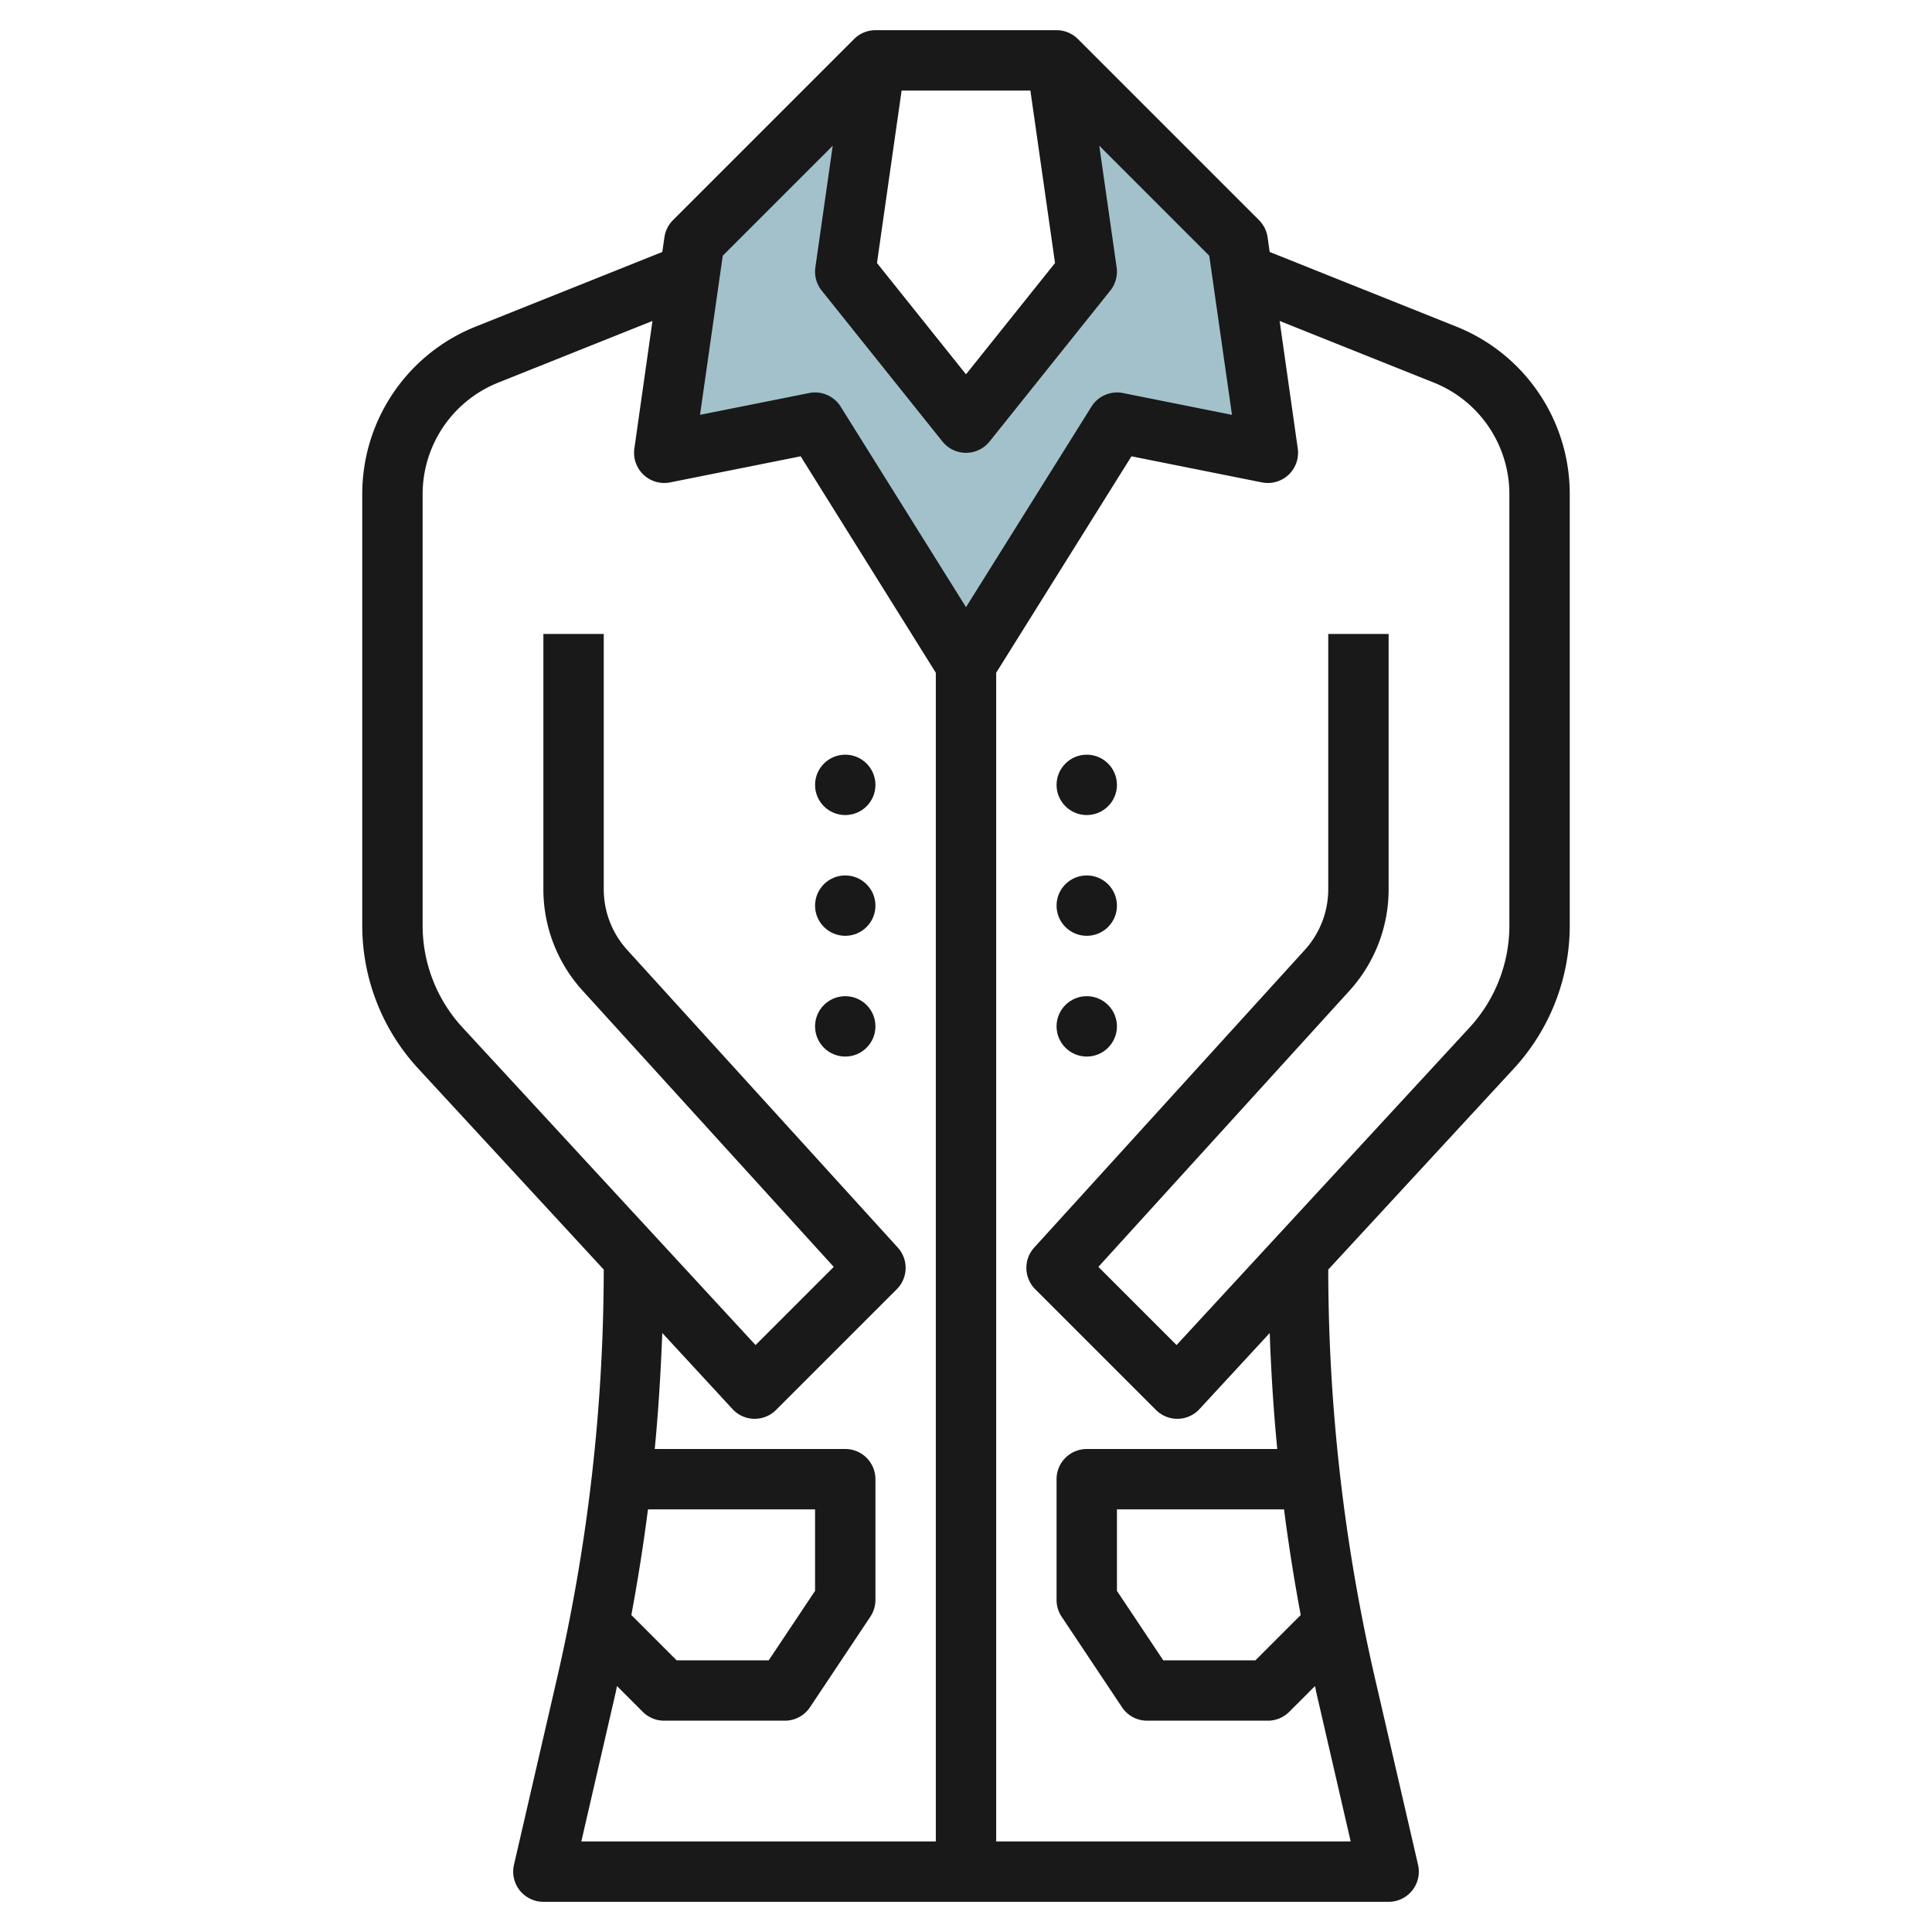
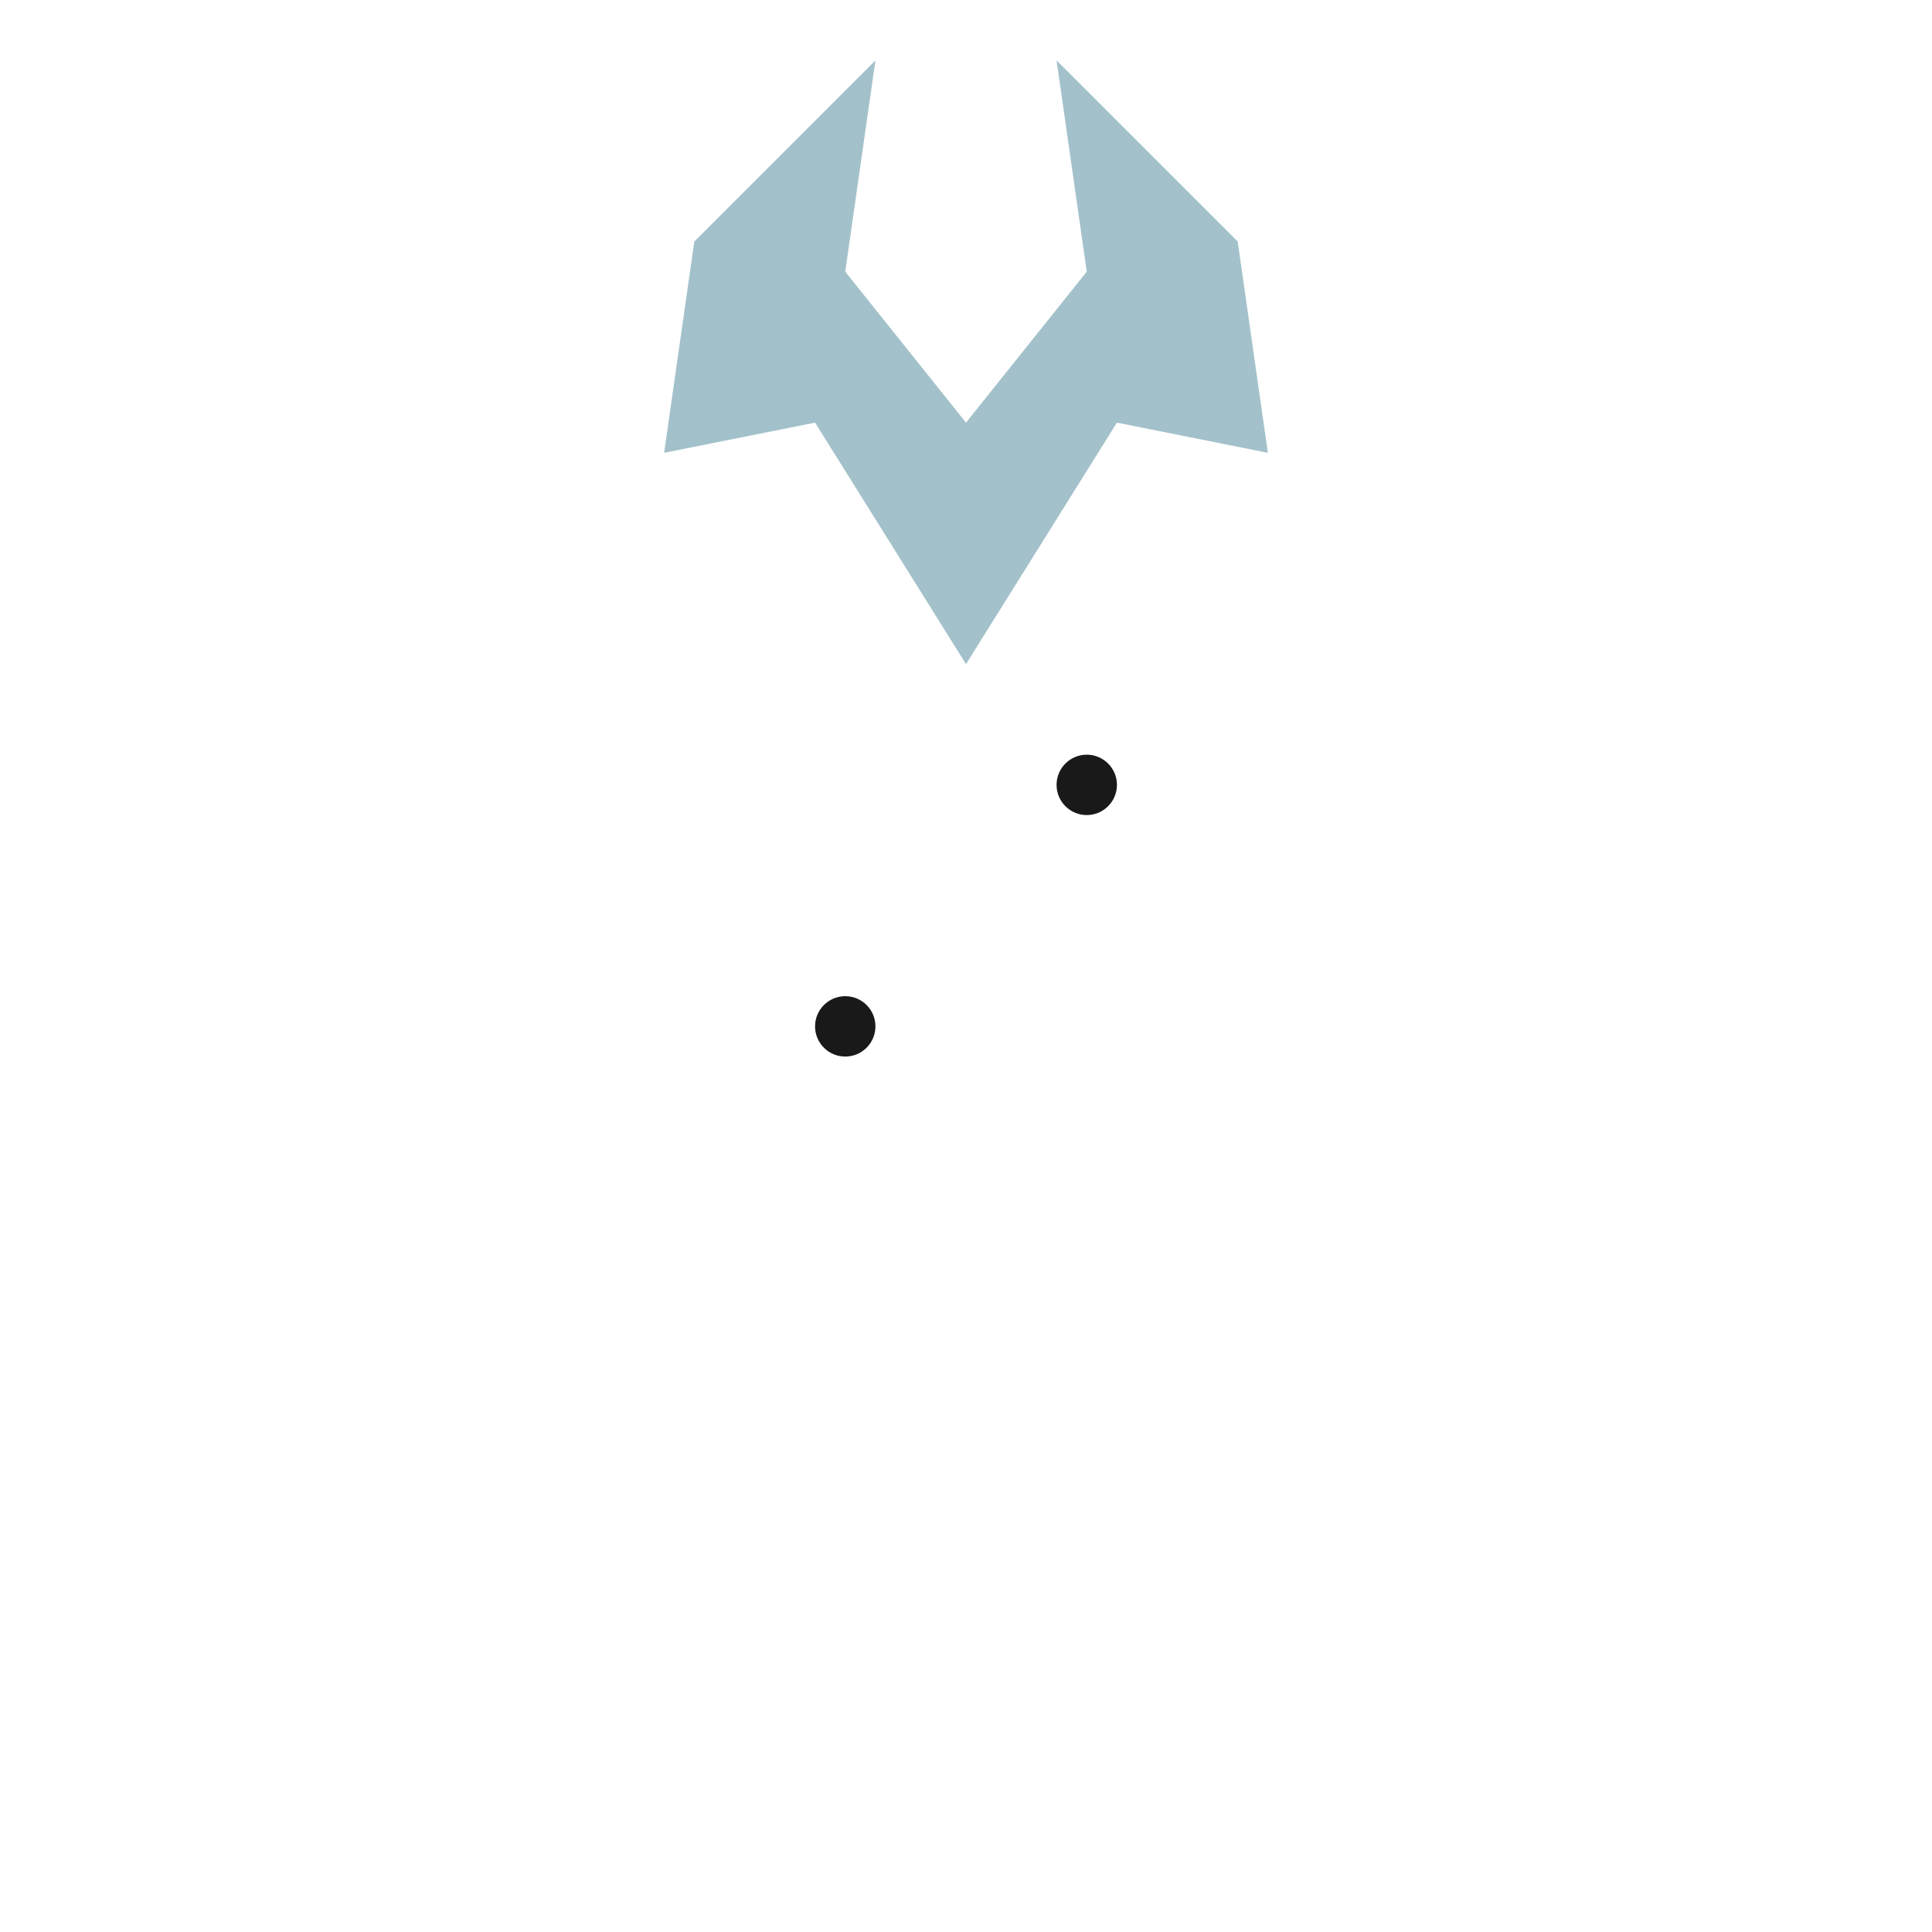
<svg xmlns="http://www.w3.org/2000/svg" height="512" viewBox="0 0 64 64" width="512">
  <g id="Layer_8" data-name="Layer 8">
    <path d="m41 8-6-6 1 7-4 5-4-5 1-7-6 6-1 7 5-1 5 8 5-8 5 1z" fill="#a3c1ca" />
    <g fill="#191919">
-       <path d="m48.229 10.814-6.169-2.467-.07-.489a1 1 0 0 0 -.283-.565l-6-6a1 1 0 0 0 -.707-.293h-6a1 1 0 0 0 -.707.293l-6 6a1 1 0 0 0 -.283.565l-.07.489-6.169 2.467a5.971 5.971 0 0 0 -3.771 5.571v14.269a6.985 6.985 0 0 0 1.856 4.746l6.144 6.656a60.563 60.563 0 0 1 -1.549 13.544l-1.426 6.179a1 1 0 0 0 .975 1.221h28a1 1 0 0 0 .975-1.225l-1.426-6.175a60.563 60.563 0 0 1 -1.549-13.544l6.145-6.656a6.989 6.989 0 0 0 1.855-4.746v-14.269a5.971 5.971 0 0 0 -3.771-5.571zm-14.096-7.814.816 5.713-2.949 3.687-2.949-3.687.816-5.713zm-6.548 1.828-.575 4.03a1 1 0 0 0 .209.767l4 5a1 1 0 0 0 1.562 0l4-5a1 1 0 0 0 .209-.767l-.575-4.03 3.643 3.643.753 5.271-3.611-.722a1 1 0 0 0 -1.044.45l-4.156 6.643-4.152-6.643a1 1 0 0 0 -1.044-.45l-3.615.722.753-5.271zm-6.12 45.172h5.535v2.7l-1.535 2.3h-3.051l-1.5-1.5q.325-1.743.551-3.5zm-1.065 6.045c.015-.063.024-.128.039-.192l.854.854a1 1 0 0 0 .707.293h4a1 1 0 0 0 .832-.445l2-3a1.006 1.006 0 0 0 .168-.555v-4a1 1 0 0 0 -1-1h-6.311c.124-1.279.2-2.559.25-3.843l2.327 2.521a1 1 0 0 0 .714.322h.02a1 1 0 0 0 .707-.293l4-4a1 1 0 0 0 .033-1.38l-8.96-9.856a2.991 2.991 0 0 1 -.78-2.017v-8.454h-2v8.454a4.991 4.991 0 0 0 1.3 3.363l8.319 9.15-2.59 2.59-9.7-10.512a4.984 4.984 0 0 1 -1.329-3.391v-14.269a3.981 3.981 0 0 1 2.514-3.714l5.1-2.039-.6 4.226a1 1 0 0 0 1.186 1.122l4.323-.864 4.477 7.17v38.714h-11.743zm22.688-2.545-1.5 1.5h-3.053l-1.535-2.3v-2.7h5.535q.227 1.757.553 3.5zm6.912-22.846a4.988 4.988 0 0 1 -1.325 3.391l-9.7 10.512-2.59-2.59 8.319-9.15a4.991 4.991 0 0 0 1.296-3.363v-8.454h-2v8.454a2.991 2.991 0 0 1 -.78 2.017l-8.96 9.856a1 1 0 0 0 .033 1.38l4 4a1 1 0 0 0 .707.293h.02a1 1 0 0 0 .714-.322l2.327-2.52c.045 1.283.126 2.564.25 3.842h-6.311a1 1 0 0 0 -1 1v4a1.006 1.006 0 0 0 .168.555l2 3a1 1 0 0 0 .832.445h4a1 1 0 0 0 .707-.293l.854-.854c.015.064.024.129.039.192l1.143 4.955h-11.743v-38.714l4.481-7.17 4.323.864a1 1 0 0 0 1.186-1.122l-.6-4.226 5.1 2.039a3.981 3.981 0 0 1 2.51 3.714z" />
      <circle cx="36" cy="26" r="1" />
-       <circle cx="36" cy="30" r="1" />
-       <circle cx="28" cy="26" r="1" />
-       <circle cx="28" cy="30" r="1" />
-       <circle cx="36" cy="34" r="1" />
      <circle cx="28" cy="34" r="1" />
    </g>
  </g>
</svg>